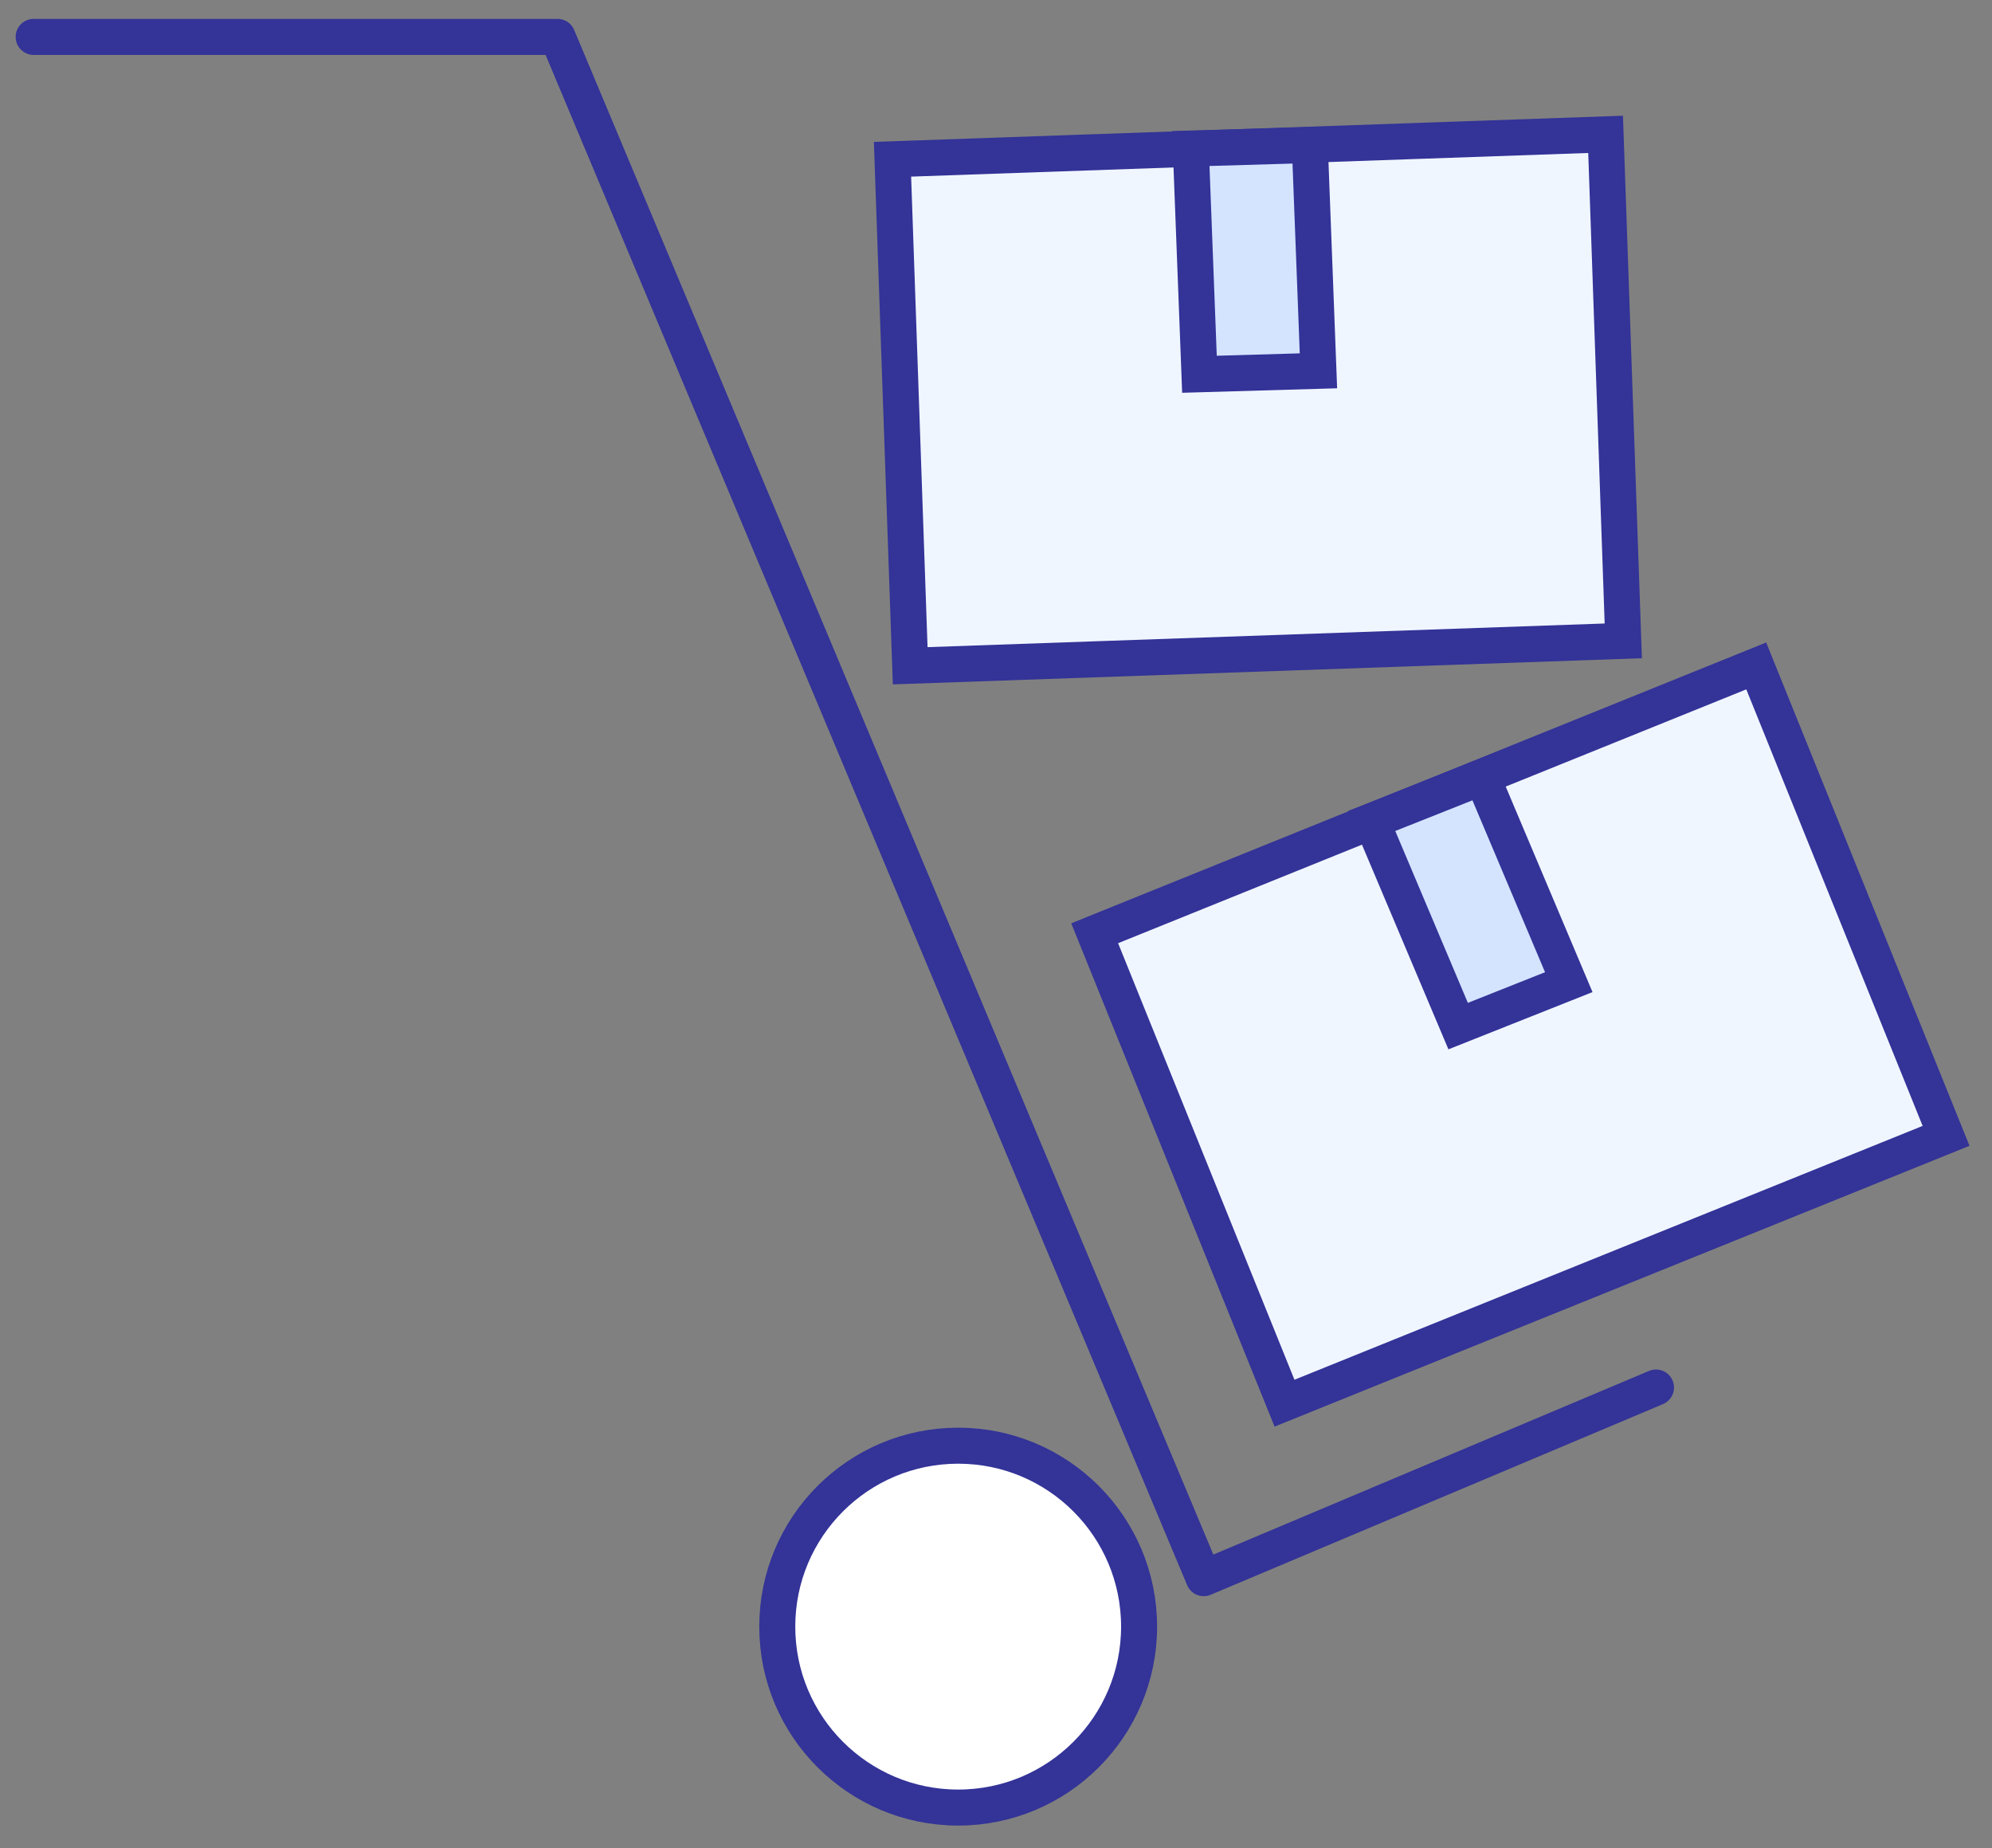
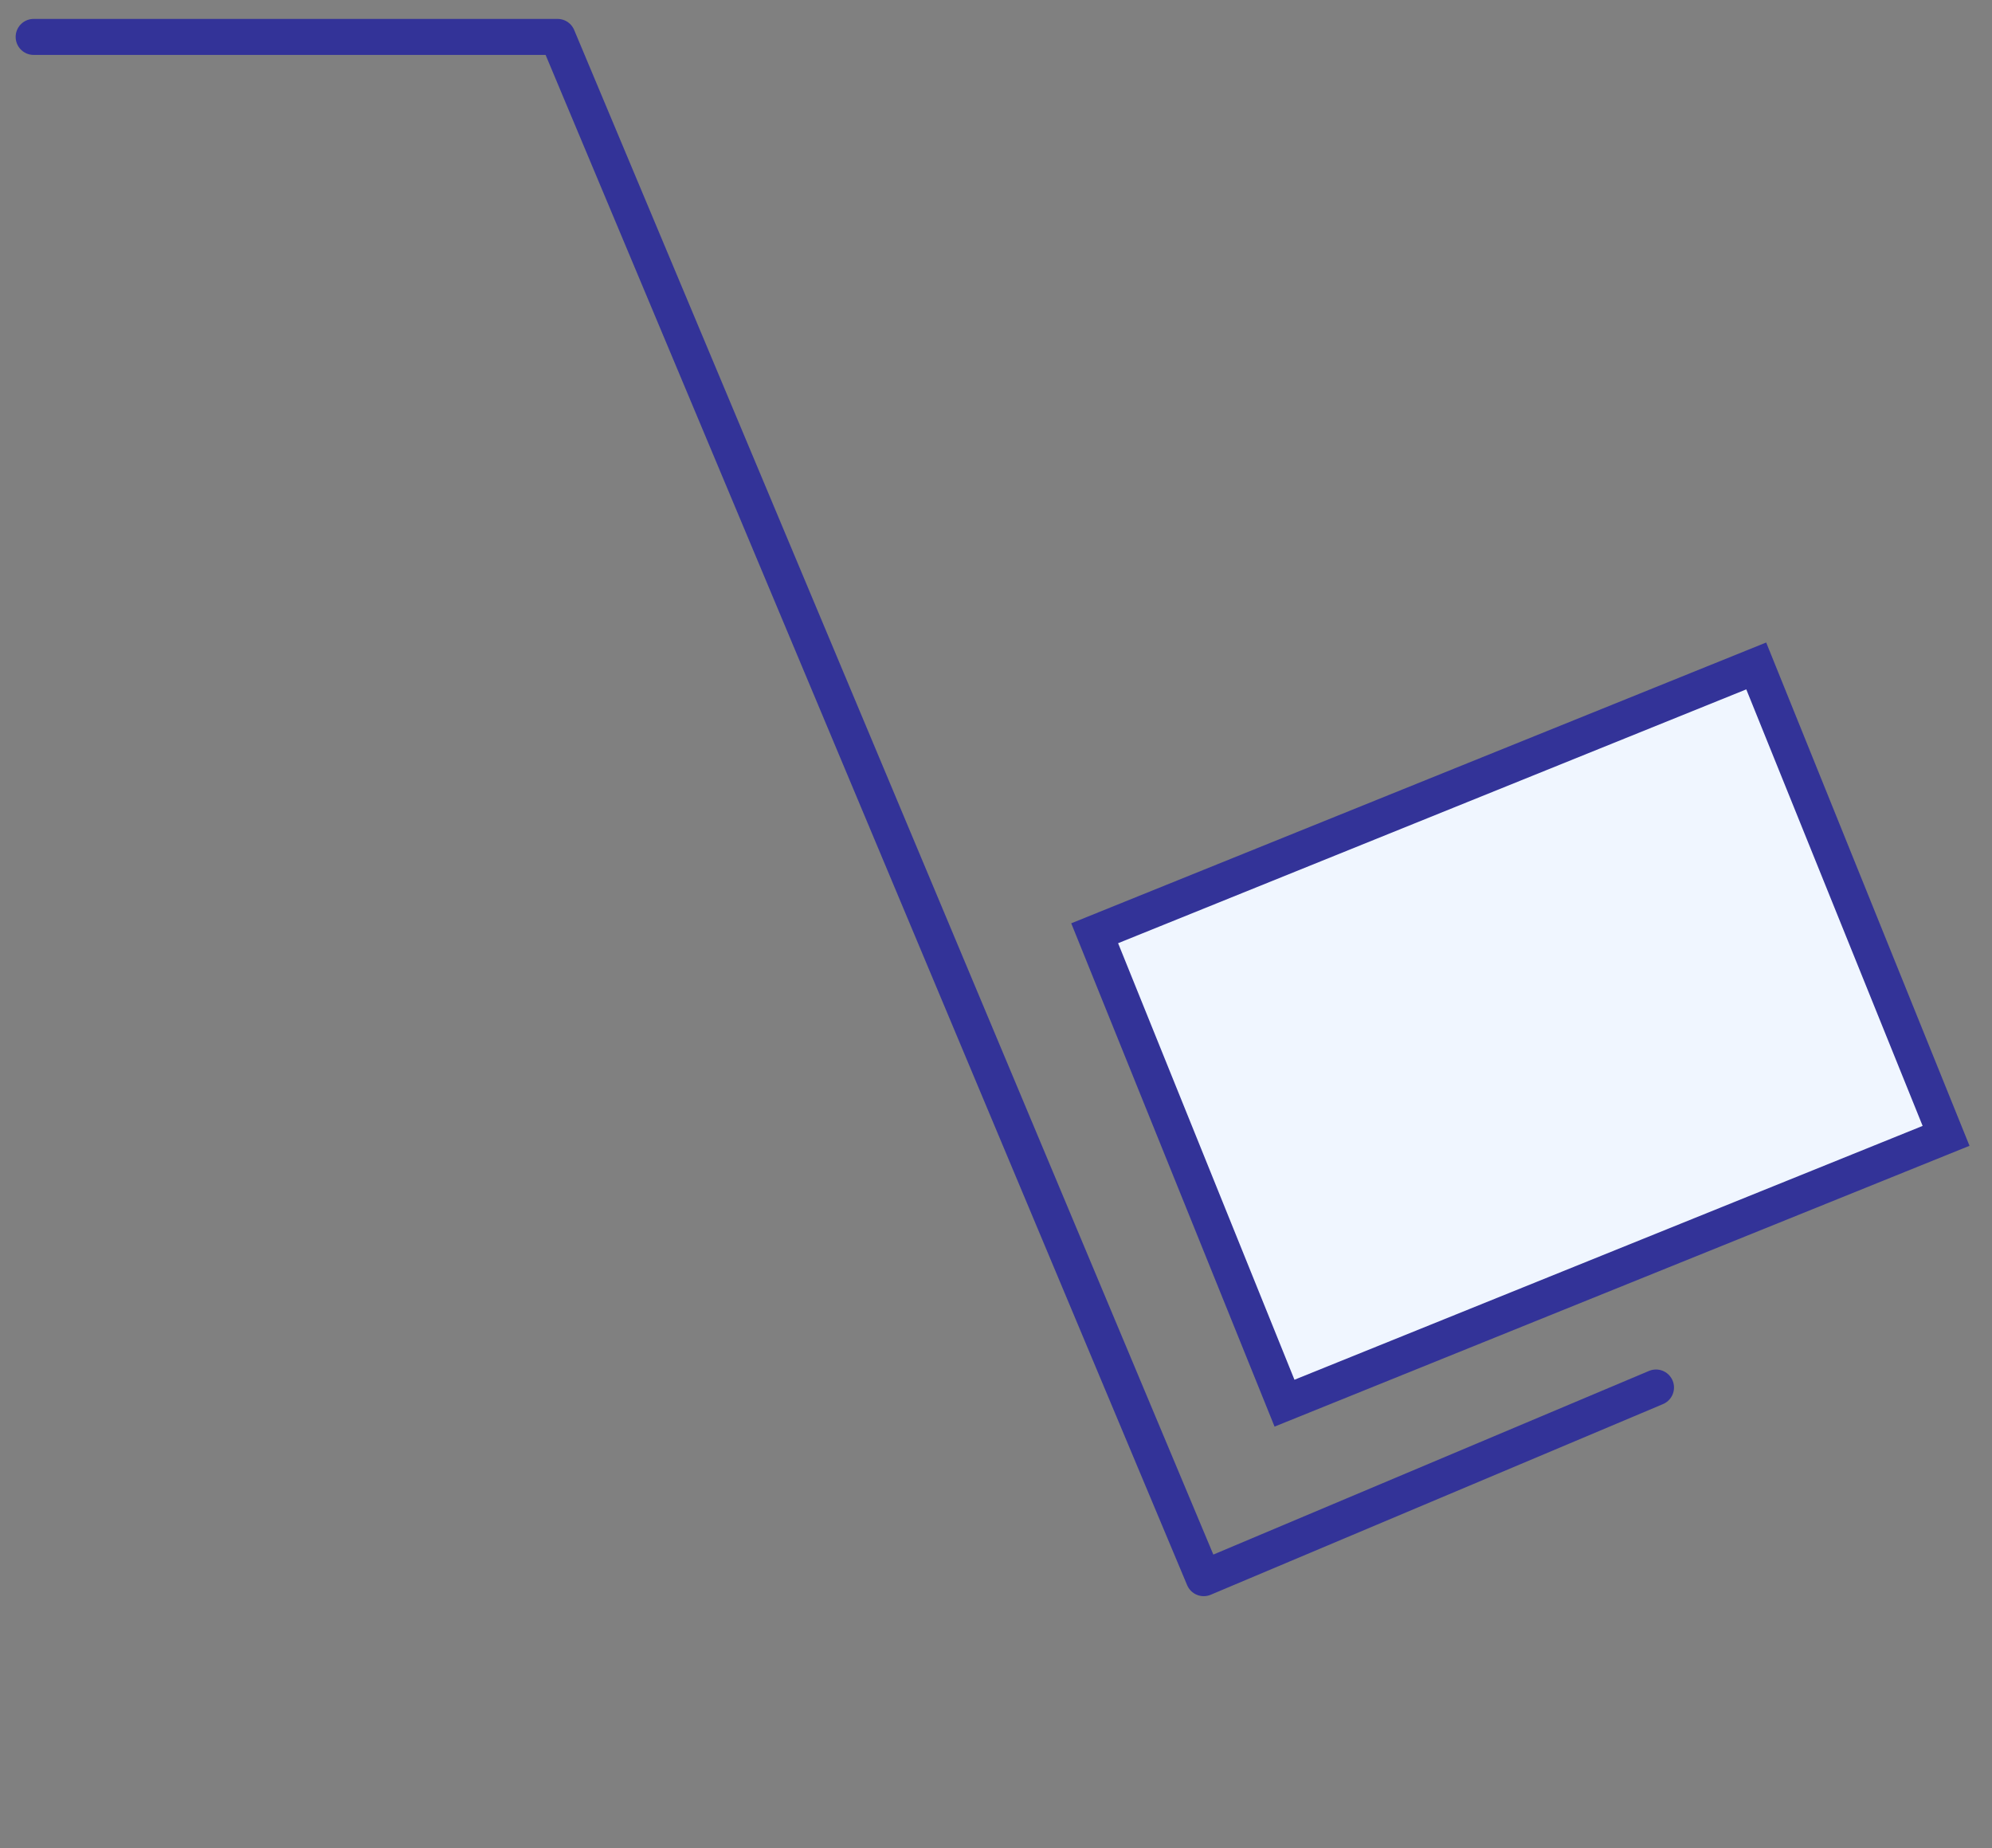
<svg xmlns="http://www.w3.org/2000/svg" width="83px" height="77px" viewBox="0 0 83 77" version="1.1">
  <rect x="0" y="0" width="83" height="77" fill="#808080" stroke="none" />
  <title>9CEB8173-3271-4251-8487-F15A5EF3C49F</title>
  <desc>Created with sketchtool.</desc>
  <defs />
  <g id="Page-1" stroke="none" stroke-width="1" fill="none" fill-rule="evenodd">
    <g id="Icons" transform="translate(-248, -136)" stroke="#333398" stroke-width="1.5">
      <g id="ic-pickup" transform="translate(249, 137)">
-         <circle id="Oval-11" fill="#FFFFFF" cx="38.924" cy="66.768" r="7.538" />
        <g id="Group-7" transform="translate(51.801, 15.769) rotate(-2) translate(-51.801, -15.769) translate(35.801, 4.269)">
-           <rect id="Rectangle-38" fill="#F0F6FF" x="0.75" y="0.827" width="29.73" height="21.115" />
-           <path d="M13.187,0.814 L13.219,10.226 L18.179,10.255 L18.148,0.843 L13.187,0.814 Z" id="Rectangle-4" fill="#D4E4FF" />
-         </g>
+           </g>
        <g id="Group-7" transform="translate(62.749, 42.064) rotate(-22) translate(-62.749, -42.064) translate(46.749, 30.564)">
          <rect id="Rectangle-38" fill="#F0F6FF" x="0.75" y="0.827" width="29.73" height="21.115" />
-           <path d="M13.197,0.814 L13.343,10.087 L18.303,10.116 L18.157,0.843 L13.197,0.814 Z" id="Rectangle-4" fill="#D4E4FF" />
        </g>
        <polyline id="Path-68" stroke-linecap="round" stroke-linejoin="round" points="0.402 0.538 22.232 0.538 49.155 64.749 68 56.806" />
      </g>
    </g>
  </g>
</svg>